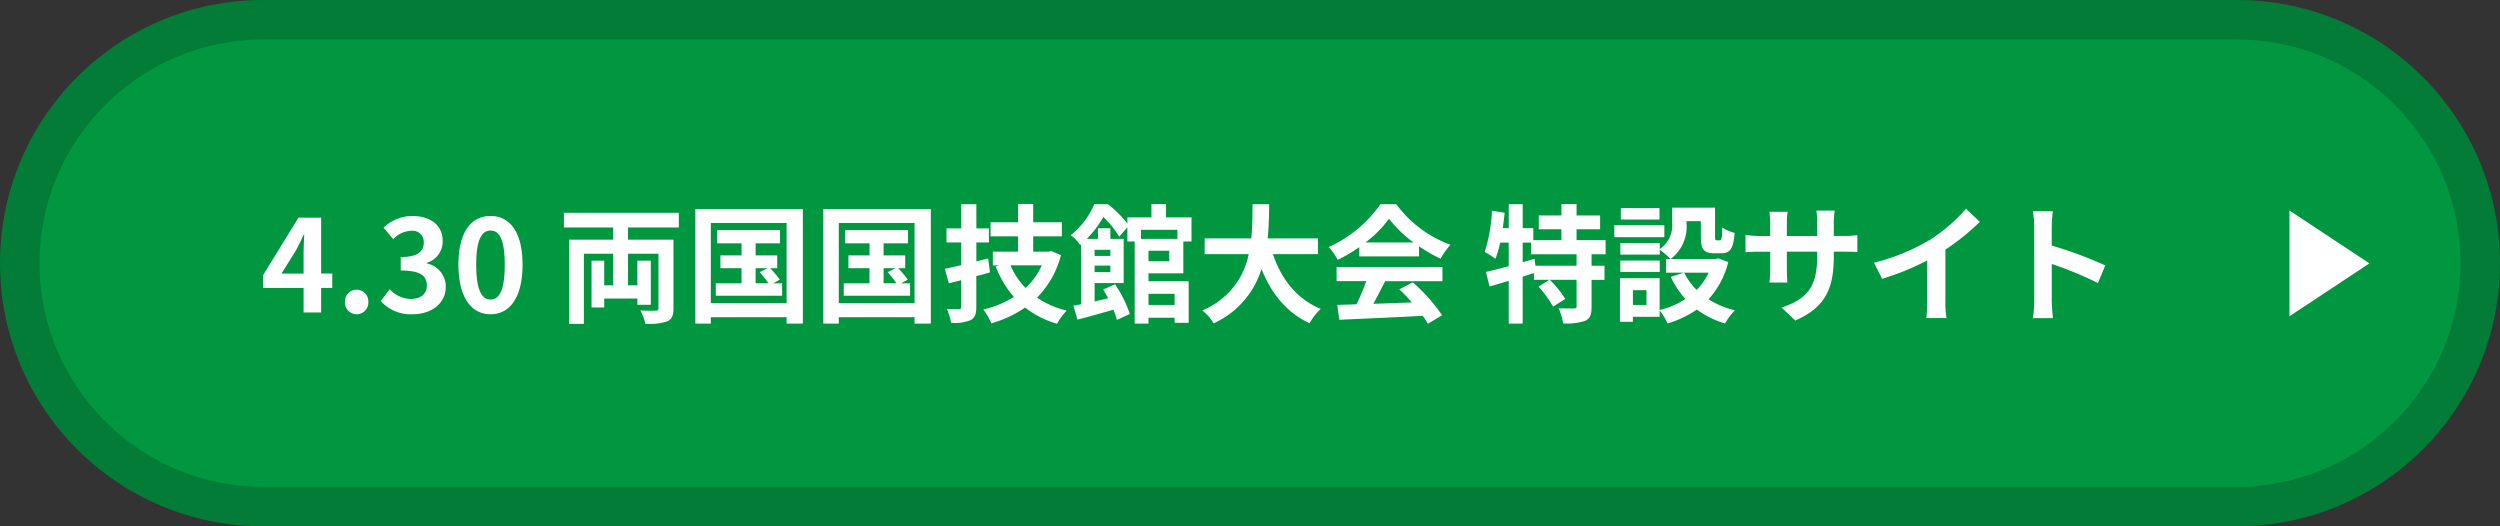
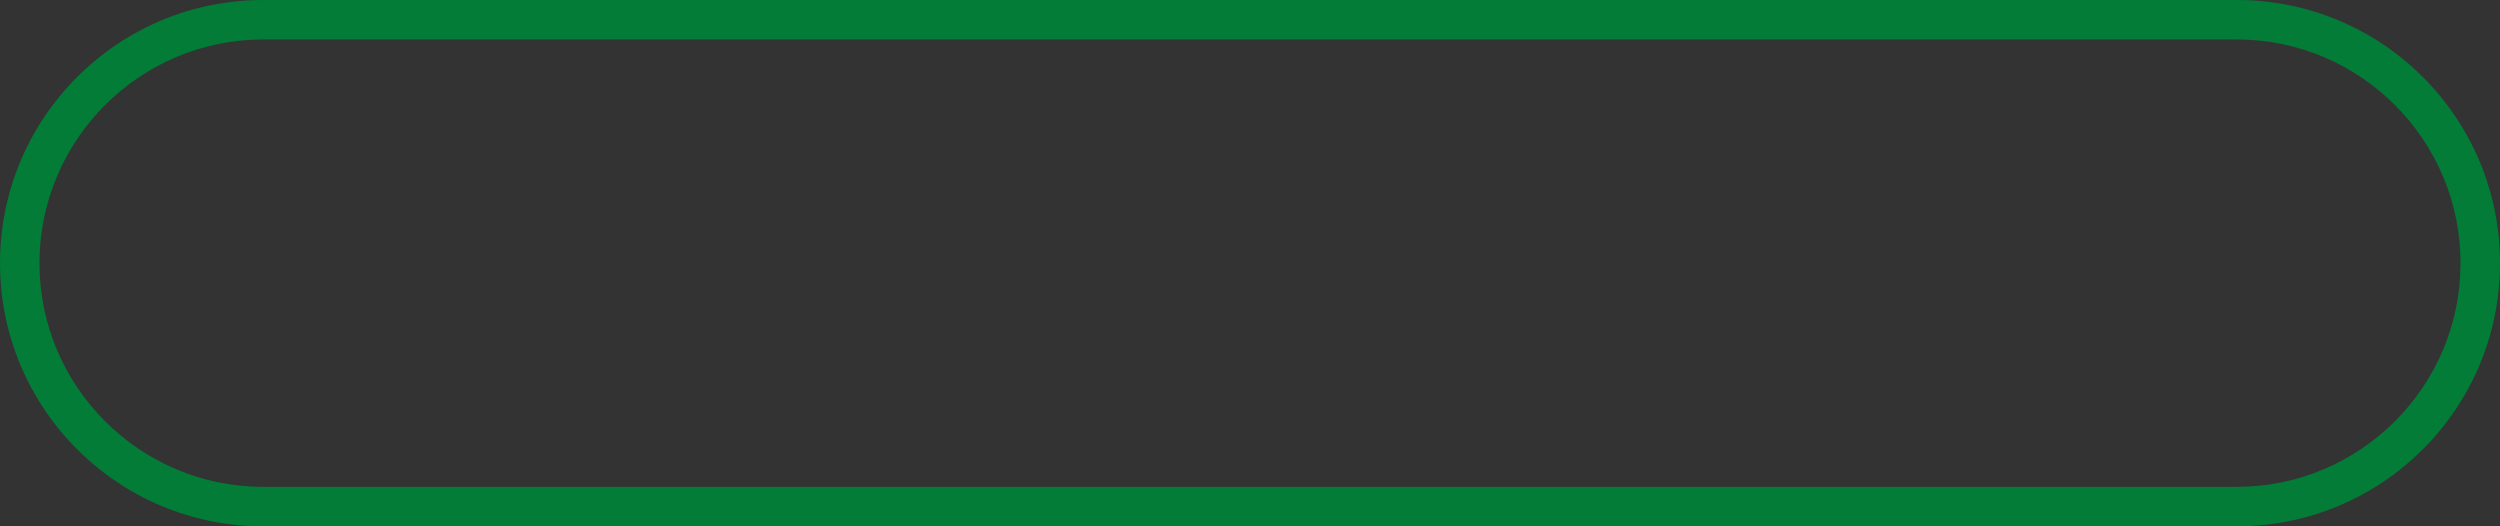
<svg xmlns="http://www.w3.org/2000/svg" width="380" height="80" viewBox="0 0 380 80">
  <rect x="0" y="0" width="380" height="80" fill="#333333" stroke="none" />
  <g id="グループ_10777" data-name="グループ 10777" transform="translate(-1496 -1127)">
    <g id="パス_38494" data-name="パス 38494" transform="translate(1496 1127)" fill="#009740">
-       <path d="M 340 77 L 40 77 C 35.004 77 30.158 76.022 25.599 74.094 C 21.193 72.23 17.236 69.562 13.837 66.163 C 10.438 62.764 7.77 58.807 5.906 54.401 C 3.978 49.842 3 44.996 3 40 C 3 35.004 3.978 30.158 5.906 25.599 C 7.77 21.193 10.438 17.236 13.837 13.837 C 17.236 10.438 21.193 7.77 25.599 5.906 C 30.158 3.978 35.004 3 40 3 L 340 3 C 344.996 3 349.842 3.978 354.401 5.906 C 358.807 7.77 362.764 10.438 366.163 13.837 C 369.562 17.236 372.23 21.193 374.094 25.599 C 376.022 30.158 377 35.004 377 40 C 377 44.996 376.022 49.842 374.094 54.401 C 372.23 58.807 369.562 62.764 366.163 66.163 C 362.764 69.562 358.807 72.23 354.401 74.094 C 349.842 76.022 344.996 77 340 77 Z" stroke="none" />
      <path d="M 40 6 C 21.252 6 6 21.252 6 40 C 6 58.748 21.252 74 40 74 L 340 74 C 358.748 74 374 58.748 374 40 C 374 21.252 358.748 6 340 6 L 40 6 M 40 0 L 340 0 C 362.091 0 380 17.909 380 40 C 380 62.091 362.091 80 340 80 L 40 80 C 17.909 80 0 62.091 0 40 C 0 17.909 17.909 0 40 0 Z" stroke="none" fill="#027c36" />
    </g>
-     <path id="多角形_20" data-name="多角形 20" d="M8.034,0l8.034,12.154H0Z" transform="translate(1856.154 1159) rotate(90)" fill="#fff" />
-     <path id="パス_38488" data-name="パス 38488" d="M3.118-2.986,5.355-6.565c.409-.778.8-1.576,1.148-2.354H6.58c-.039.856-.1,2.159-.1,3v2.937ZM6.483,2.928H9.148V-.807H10.84V-2.986H9.148v-8.5H5.7L.336-2.752V-.807H6.483Zm8.053.272a1.791,1.791,0,0,0,1.79-1.867,1.782,1.782,0,1,0-3.56,0A1.788,1.788,0,0,0,14.536,3.2Zm8.5,0c2.743,0,5.058-1.537,5.058-4.182a3.6,3.6,0,0,0-2.86-3.54v-.1a3.417,3.417,0,0,0,2.393-3.287c0-2.451-1.887-3.832-4.669-3.832a6.386,6.386,0,0,0-4.318,1.77L20.1-8.219a3.913,3.913,0,0,1,2.723-1.264,1.7,1.7,0,0,1,1.926,1.79c0,1.284-.856,2.2-3.5,2.2v2.043c3.132,0,3.968.895,3.968,2.3,0,1.3-.992,2.023-2.451,2.023a4.573,4.573,0,0,1-3.21-1.478L18.213,1.2A6.119,6.119,0,0,0,23.037,3.2ZM34.9,3.2c2.937,0,4.863-2.568,4.863-7.528S37.84-11.739,34.9-11.739,30.02-9.308,30.02-4.328C30.02.632,31.966,3.2,34.9,3.2Zm0-2.237c-1.245,0-2.179-1.245-2.179-5.291,0-4.027.934-5.194,2.179-5.194s2.159,1.167,2.159,5.194C37.062-.282,36.148.963,34.9.963ZM63.518-9.989v-2.237H46.049v2.237h7.489v1.848H46.827v12.8h2.256V-6h4.455v4.8H52.177V-4.951H50.251v7.12h1.926V.807h5.038v.953h2.043V-4.951H57.215V-1.2h-1.42V-6h4.63V2.266c0,.292-.1.389-.428.389-.311.019-1.381.019-2.334-.039a7.31,7.31,0,0,1,.759,2.023,8.573,8.573,0,0,0,3.307-.35c.739-.331.973-.895.973-1.984V-8.141H55.795V-9.989ZM75.189-3.8H77l-1.187.6a14.81,14.81,0,0,1,1.323,1.692H75.189Zm2.665,2.3,1.012-.564A15.013,15.013,0,0,0,77.407-3.8h1.07V-5.748H75.189V-7.577H78.9V-9.6H69.353v2.023h3.7v1.829H69.84V-3.8h3.21v2.3h-3.91V.379H79.216V-1.507ZM68.381,1.508V-10.67H79.9V1.508Zm-2.354-14.3V4.62h2.354V3.647H79.9V4.62h2.47V-12.79ZM94.641-3.8H96.45l-1.187.6a14.812,14.812,0,0,1,1.323,1.692H94.641Zm2.665,2.3,1.012-.564A15.013,15.013,0,0,0,96.859-3.8h1.07V-5.748H94.641V-7.577h3.715V-9.6H88.806v2.023h3.7v1.829h-3.21V-3.8H92.5v2.3h-3.91V.379H98.668V-1.507ZM87.833,1.508V-10.67H99.349V1.508Zm-2.354-14.3V4.62h2.354V3.647H99.349V4.62h2.47V-12.79Zm25.055,7.509-1.79.447V-7.713h1.906v-2.14h-1.906v-3.677h-2.3v3.677h-2.237v2.14h2.237V-4.27c-.934.233-1.77.409-2.49.564l.6,2.2,1.887-.467V2.033c0,.292-.1.389-.37.389-.253,0-1.05,0-1.809-.019a8.947,8.947,0,0,1,.642,2.1,6.522,6.522,0,0,0,2.957-.409c.661-.37.875-.914.875-2.043V-2.6c.7-.175,1.4-.37,2.081-.564Zm8.151,1.05a10.681,10.681,0,0,1-2.451,3.443,11.118,11.118,0,0,1-2.3-3.443Zm1.439-2.179-.409.1h-2.334V-8.647h4.357v-2.14h-4.357v-2.782h-2.3v2.782H110.9v2.14h4.182v2.334h-3.832v2.081h1.012l-.584.175a16.246,16.246,0,0,0,2.762,4.63,15,15,0,0,1-4.649,1.906,9.428,9.428,0,0,1,1.226,2.1,17.788,17.788,0,0,0,5.135-2.393A14.382,14.382,0,0,0,121,4.639a10.067,10.067,0,0,1,1.478-2A13.411,13.411,0,0,1,117.965.671,14.173,14.173,0,0,0,121.6-5.787Zm18.752,6.5V1.78h-3.968V.088Zm.428-9.726v1.381H133.76V-9.639Zm-1.245,4.785h-3.151v-1.6h3.151ZM129.111-6.6v.934h-2.393V-6.6Zm-2.393,3.4v-.992h2.393V-3.2Zm13.481.175V-7.868h1.245v-3.657h-3.871v-2.023h-2.218v2.023H131.7v.934a16.914,16.914,0,0,0-2.957-2.937H126.66a12,12,0,0,1-3.56,4.707,6.109,6.109,0,0,1,1.42,1.5l.136-.117V1.683c-.428.078-.817.156-1.167.214l.622,2.12c1.576-.409,3.54-.953,5.466-1.517a13.348,13.348,0,0,1,.525,1.556l1.965-.895a18.318,18.318,0,0,0-2.237-4.513l-1.809.778q.379.642.759,1.342c-.7.175-1.4.331-2.062.486v-2.8h4.416V-8.257h-2.023V-9.872h-1.887v1.615h-1.692a16.4,16.4,0,0,0,2.509-3.326,13.921,13.921,0,0,1,2.412,3l1.245-1.439v2.159h1.109V4.62h2.1V3.725h3.968V4.5h2.14V-1.819h-6.108V-3.025Zm20.464-2.918V-8.335h-7.645c.195-1.809.214-3.6.233-5.194h-2.529c-.019,1.6,0,3.365-.195,5.194h-7.081v2.393h6.692a11.661,11.661,0,0,1-7.061,8.559,6.853,6.853,0,0,1,1.731,1.965,13.389,13.389,0,0,0,7.275-8.267c1.517,3.754,3.774,6.594,7.295,8.248a9.31,9.31,0,0,1,1.712-2.179C157.453.9,155.1-2.149,153.816-5.943Zm7.236-1.77a17.678,17.678,0,0,0,3.56-3.6,18.932,18.932,0,0,0,3.735,3.6Zm-.953,2.12h9.084V-7.129A23.505,23.505,0,0,0,179.3-5.242a11.99,11.99,0,0,1,1.5-2.12,17.794,17.794,0,0,1-8.228-6.166h-2.412A19.316,19.316,0,0,1,162.3-7.013a9.037,9.037,0,0,1,1.362,1.945,22.461,22.461,0,0,0,3.287-1.945ZM163.5-1.838h4.513a37.36,37.36,0,0,1-1.478,3.521l-2.937.1.311,2.256c3.307-.156,8.112-.35,12.683-.6a10.31,10.31,0,0,1,.778,1.206l2.159-1.3a26.162,26.162,0,0,0-4.455-5l-2.043,1.07a23.184,23.184,0,0,1,1.906,1.984c-1.984.078-3.988.156-5.855.214.584-1.089,1.225-2.3,1.79-3.443h8.715v-2.14H163.5Zm36.473-2.334h-6.244l-.156-1.05-1.79.506V-7.693h1.284v1.77h6.906Zm4.416-1.751v-2.14h-4.416V-9.716h3.579v-2.1h-3.579v-1.731h-2.3v1.731h-3.443v2.1h3.443v1.653H193.4V-9.891h-1.615v-3.638h-2.12v3.638h-.914q.175-1.167.292-2.334l-1.926-.311a23.656,23.656,0,0,1-1.109,6.264,12.384,12.384,0,0,1,1.634,1.05,15.737,15.737,0,0,0,.72-2.47h1.3v3.579c-1.3.35-2.509.661-3.463.875l.545,2.218c.875-.253,1.867-.545,2.918-.856v6.5h2.12V-2.519c.564-.175,1.148-.37,1.712-.545v1.031h2.354L194.18-1A15.56,15.56,0,0,1,196.4,2.052L198.245.866a15.257,15.257,0,0,0-2.334-2.9h4.066V1.994c0,.253-.078.311-.408.331-.311,0-1.362,0-2.334-.039a8.427,8.427,0,0,1,.7,2.3,8.83,8.83,0,0,0,3.346-.389c.778-.37.973-.992.973-2.159V-2.033h1.965v-2.14h-1.965V-5.923Zm8.189-7.022h-5.875v1.751h5.875Zm.739,2.607h-7.606V-8.51h7.606Zm-.7,5.369h-5.991v1.731h5.991Zm7.431,1.848A9.224,9.224,0,0,1,218.223-.5a9.585,9.585,0,0,1-1.887-2.626ZM210.6,1.78h-2.062V-.457H210.6ZM221.51-5.3l-.389.1h-6.847a6.158,6.158,0,0,0,2.412-5.427v-.331h2.179v2.354c0,1.926.447,2.529,2,2.529H222c1.3,0,1.809-.681,2-3.093a6.6,6.6,0,0,1-1.887-.817c-.019,1.692-.1,1.945-.35,1.945h-.486c-.214,0-.253-.058-.253-.6V-13h-6.517v2.315A4.371,4.371,0,0,1,212.62-6.7v-.934h-5.991v1.77h5.991V-6.6a10.313,10.313,0,0,1,1.615,1.4h-.661v2.081h2.7l-1.984.642A13.529,13.529,0,0,0,216.53.885,12.752,12.752,0,0,1,212.6,2.558V-2.286h-6.03V4.348h1.965V3.589H212.6V2.6a9.793,9.793,0,0,1,1.206,2,15.712,15.712,0,0,0,4.455-2.12,13.558,13.558,0,0,0,4.28,2.12,9.969,9.969,0,0,1,1.5-2A13.282,13.282,0,0,1,220.032.924a13.125,13.125,0,0,0,3-5.661Zm17.566-.37v-.642h1.439c1.031,0,1.712.019,2.14.058V-8.841a11.527,11.527,0,0,1-2.14.136h-1.439v-2.043a12.257,12.257,0,0,1,.136-1.809H236.43a12.835,12.835,0,0,1,.117,1.809V-8.7h-4.61v-1.926a11.887,11.887,0,0,1,.117-1.751h-2.762c.058.584.117,1.187.117,1.751V-8.7h-1.653a12.636,12.636,0,0,1-2.1-.175v2.646c.428-.039,1.128-.078,2.1-.078h1.653v2.646a15.73,15.73,0,0,1-.117,2.043h2.723c-.019-.389-.078-1.187-.078-2.043V-6.312h4.61v.739c0,4.785-1.653,6.458-5.408,7.762l2.081,1.965C237.909,2.091,239.076-.846,239.076-5.67Zm6.108,1.031,1.225,2.451a38.977,38.977,0,0,0,6.867-2.8V1.235a21.783,21.783,0,0,1-.136,2.548h3.073a13.374,13.374,0,0,1-.175-2.548V-6.623a35.682,35.682,0,0,0,5.233-4.221l-2.1-2a24.938,24.938,0,0,1-5.486,4.727A31.28,31.28,0,0,1,245.184-4.639Zm24.354,5.7a21.363,21.363,0,0,1-.195,2.723h3.035c-.078-.8-.175-2.159-.175-2.723V-4.445a56.186,56.186,0,0,1,7.022,2.9l1.109-2.684A63.531,63.531,0,0,0,272.2-7.246v-2.879a21.155,21.155,0,0,1,.175-2.334h-3.035a13.5,13.5,0,0,1,.195,2.334Z" transform="translate(1535.664 1171.568)" fill="#fff" />
  </g>
</svg>